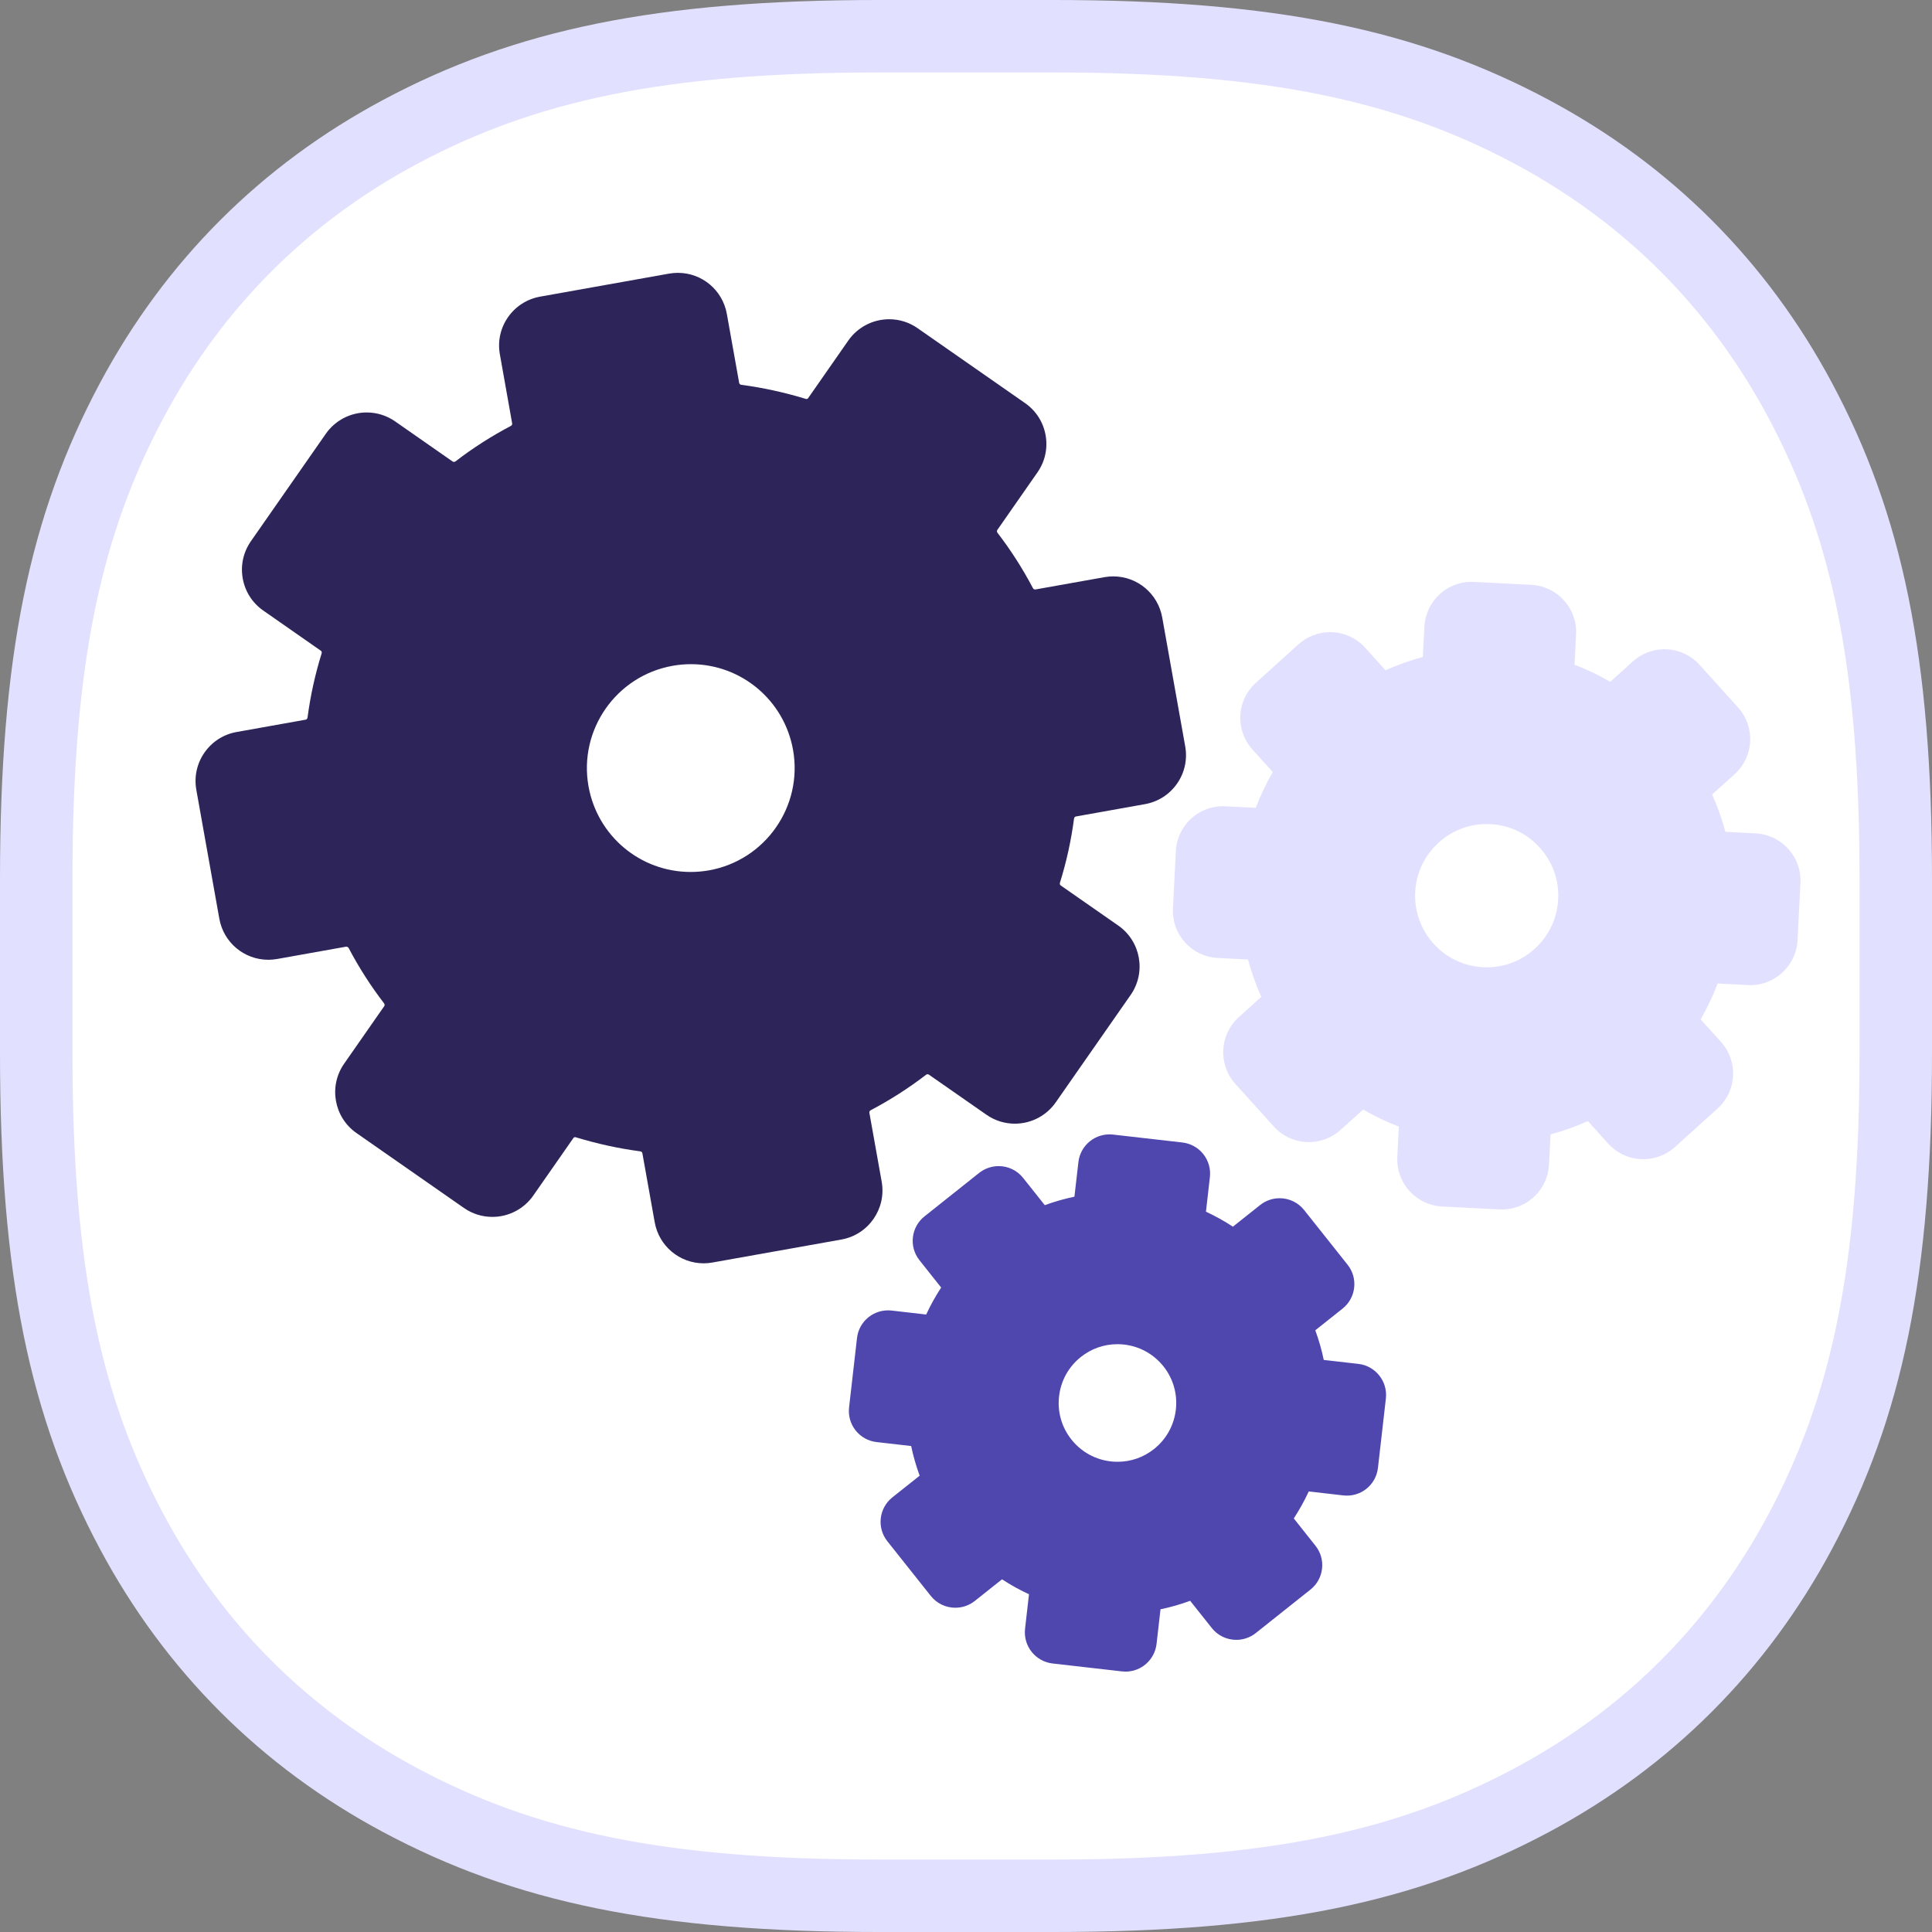
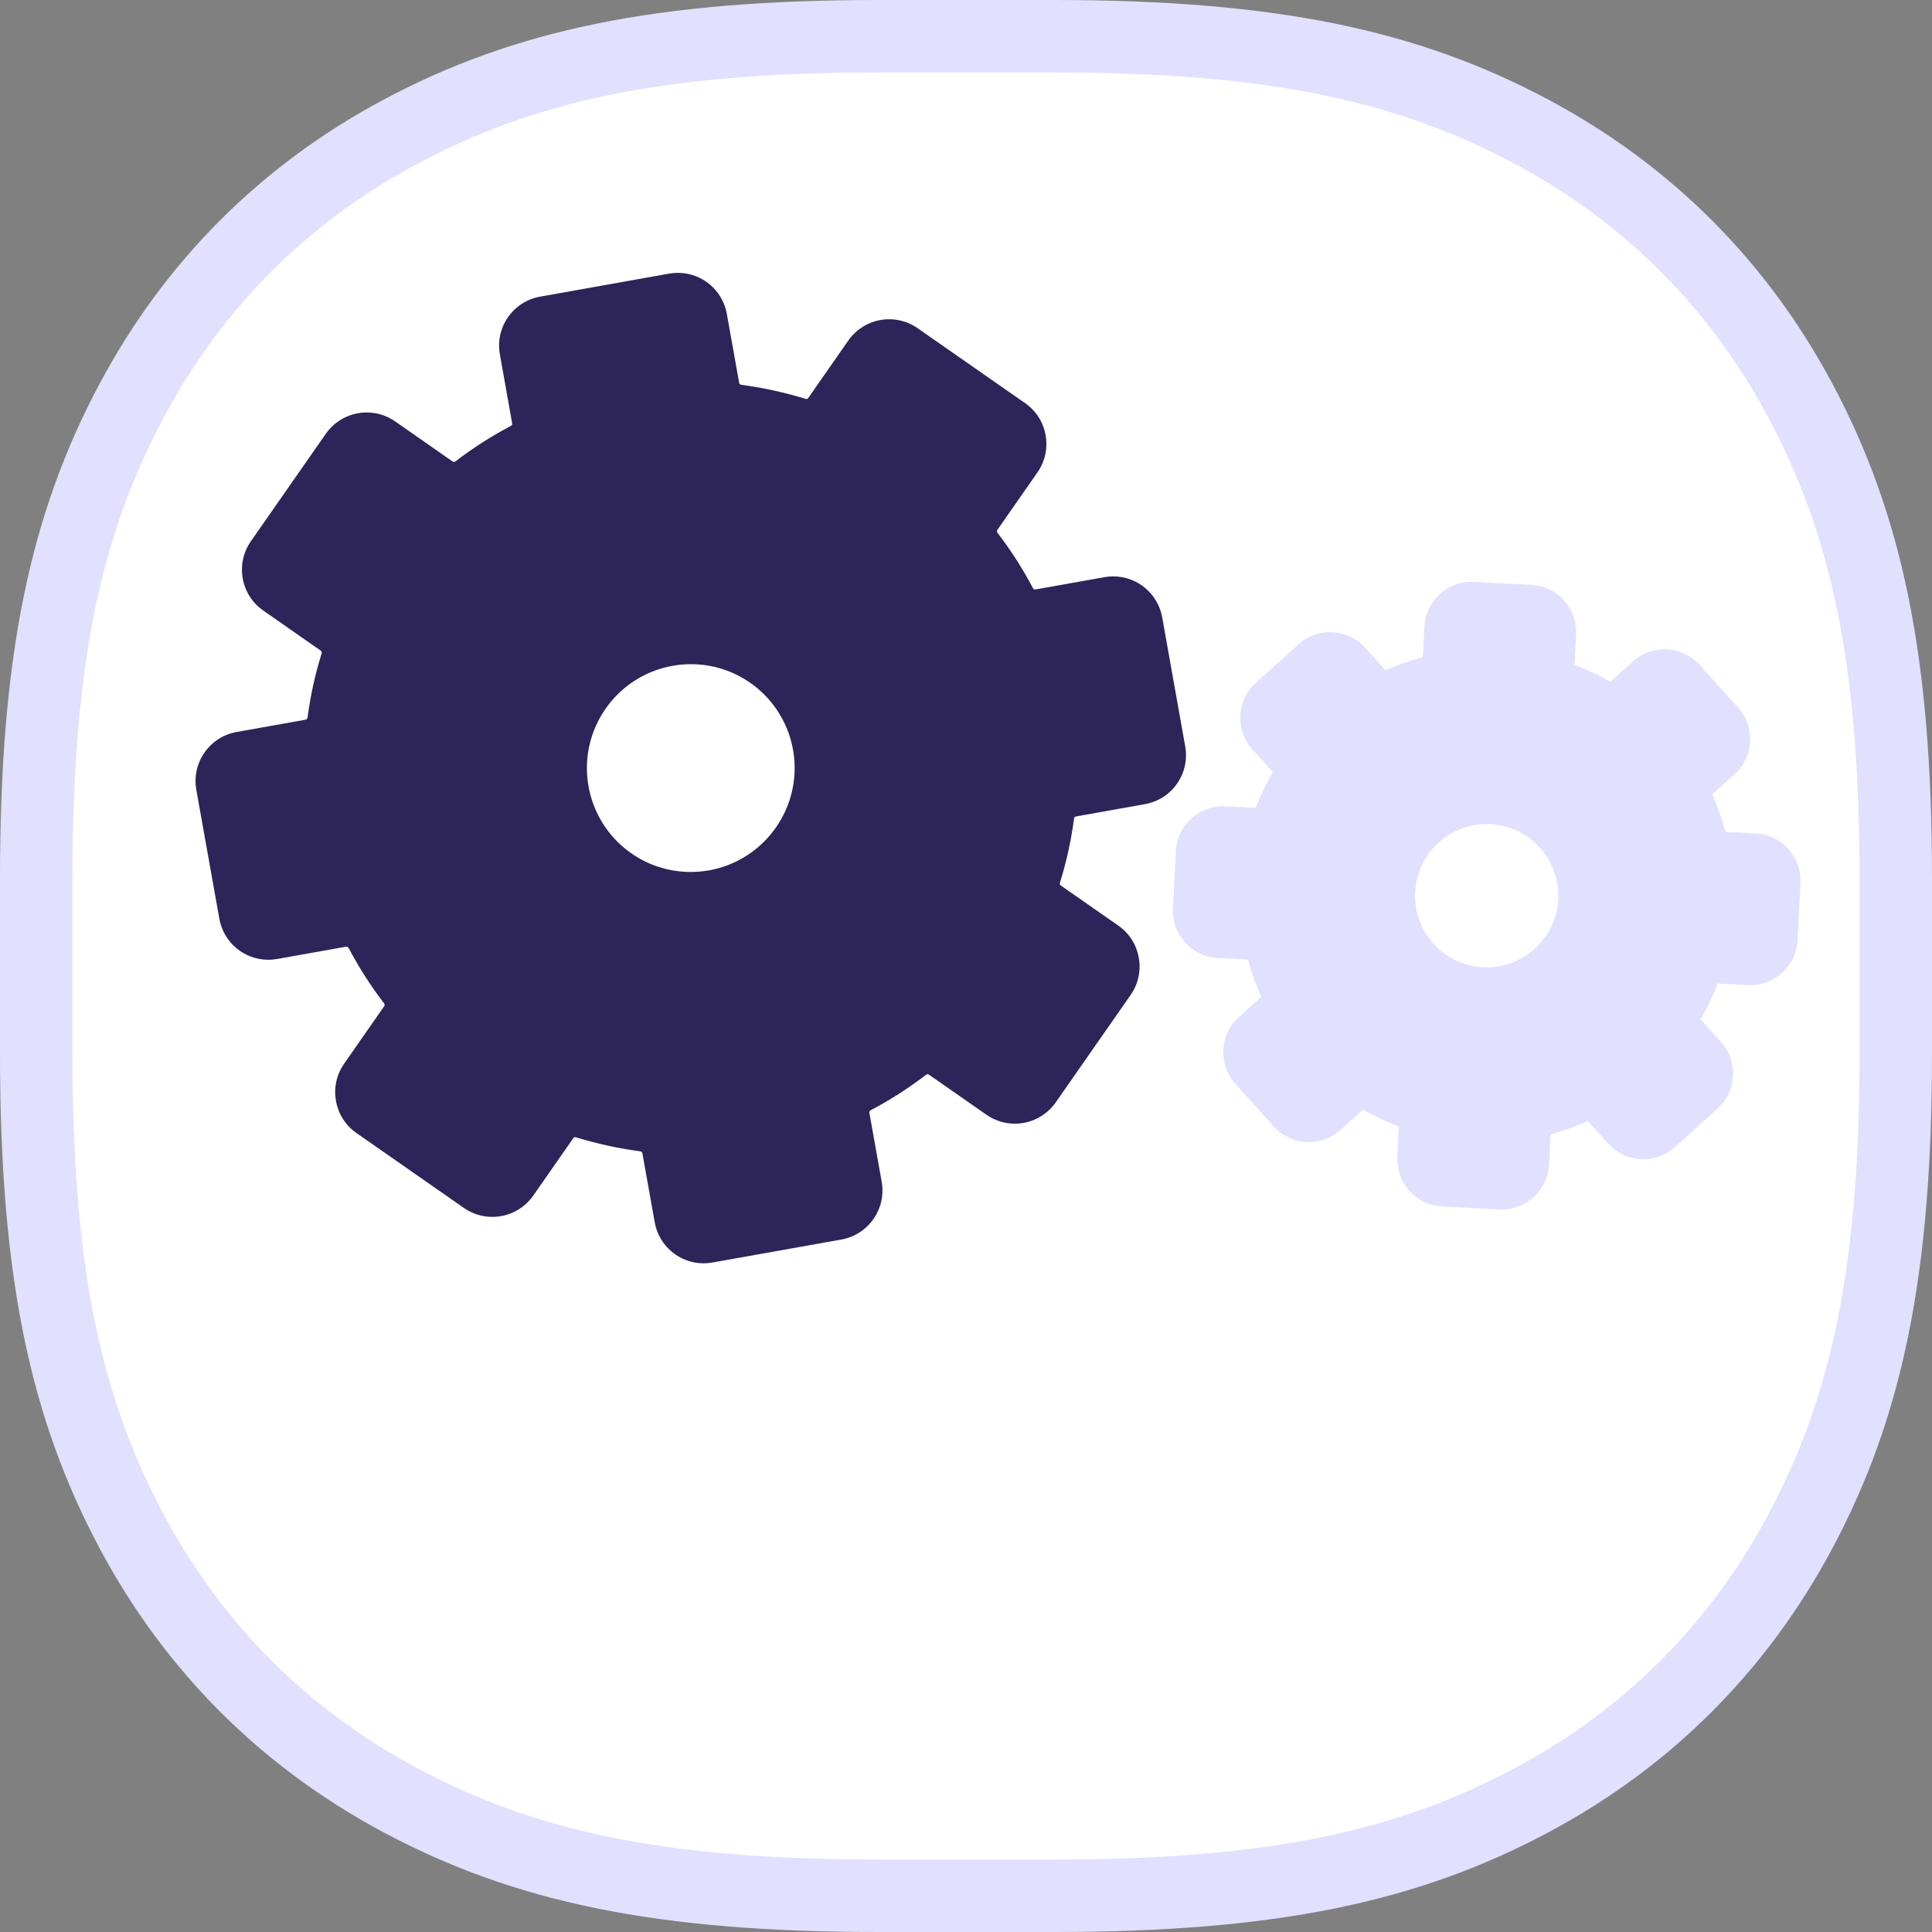
<svg xmlns="http://www.w3.org/2000/svg" xmlns:xlink="http://www.w3.org/1999/xlink" width="80px" height="80px" viewBox="0 0 80 80" version="1.1">
  <rect x="0" y="0" width="80" height="80" fill="#808080" stroke="none" />
  <title>icon/automation</title>
  <desc>Created with Sketch.</desc>
  <defs>
-     <polygon id="path-1" points="0 0 80 0 80 80 0 80" />
-   </defs>
+     </defs>
  <g id="icon/automation" stroke="none" stroke-width="1" fill="none" fill-rule="evenodd">
    <g id="icon-bg" fill="#FFFFFF" stroke="#E1E0FF">
      <g id="Rectangle">
        <path d="M36.38,1.5 C27.362,1.5 21.738,2.698 16.566,5.463 C11.776,8.025 8.025,11.776 5.463,16.566 C2.698,21.738 1.5,27.362 1.5,36.38 L1.5,43.62 C1.5,52.638 2.698,58.262 5.463,63.434 C8.025,68.224 11.776,71.975 16.566,74.537 C21.738,77.302 27.362,78.5 36.38,78.5 L43.62,78.5 C52.638,78.5 58.262,77.302 63.434,74.537 C68.224,71.975 71.975,68.224 74.537,63.434 C77.302,58.262 78.5,52.638 78.5,43.62 L78.5,36.38 C78.5,27.362 77.302,21.738 74.537,16.566 C71.975,11.776 68.224,8.025 63.434,5.463 C58.262,2.698 52.638,1.5 43.62,1.5 L36.38,1.5 Z" stroke-width="3" />
      </g>
    </g>
    <g id="Group-10">
      <g id="Group-3">
        <mask id="mask-2" fill="white">
          <use xlink:href="#path-1" />
        </mask>
        <g id="Clip-2" />
      </g>
      <path d="M58.601,36.937 C58.65,35.97 59.152,35.111 59.977,34.58 C60.444,34.28 60.991,34.122 61.559,34.122 C62.229,34.122 62.88,34.346 63.392,34.755 C64.159,35.368 64.571,36.273 64.521,37.24 C64.472,38.206 63.97,39.064 63.145,39.596 C62.678,39.896 62.131,40.055 61.563,40.055 C60.893,40.055 60.242,39.83 59.73,39.421 C58.963,38.809 58.551,37.903 58.601,36.937 L58.601,36.937 Z M48.569,37.615 C48.542,38.136 48.72,38.637 49.07,39.024 C49.42,39.413 49.9,39.641 50.421,39.667 L51.677,39.731 C51.819,40.26 52.003,40.78 52.227,41.278 L51.294,42.12 C50.494,42.842 50.431,44.082 51.153,44.882 L52.747,46.647 C53.117,47.057 53.646,47.292 54.199,47.292 C54.683,47.292 55.148,47.113 55.508,46.789 L56.447,45.941 C56.901,46.213 57.406,46.454 57.923,46.65 L57.86,47.906 C57.804,48.983 58.635,49.904 59.712,49.958 L62.087,50.08 C62.122,50.082 62.155,50.083 62.188,50.083 C63.23,50.083 64.087,49.268 64.14,48.227 L64.205,46.972 C64.733,46.831 65.253,46.645 65.751,46.422 L66.593,47.355 C66.963,47.765 67.493,48 68.045,48 C68.53,48 68.995,47.821 69.355,47.497 L71.121,45.902 C71.92,45.18 71.984,43.941 71.261,43.141 L70.419,42.208 C70.692,41.736 70.929,41.237 71.124,40.725 L72.379,40.789 C73.455,40.844 74.376,40.011 74.432,38.937 L74.553,36.561 C74.608,35.485 73.778,34.564 72.701,34.509 L71.444,34.444 C71.303,33.916 71.119,33.396 70.895,32.898 L71.828,32.056 C72.215,31.706 72.444,31.226 72.47,30.704 C72.497,30.183 72.319,29.682 71.969,29.294 L70.375,27.528 C70.005,27.119 69.476,26.884 68.923,26.884 C68.439,26.884 67.974,27.063 67.614,27.388 L66.675,28.235 C66.22,27.962 65.716,27.722 65.199,27.525 L65.262,26.27 C65.318,25.193 64.487,24.272 63.41,24.217 L61.035,24.096 C59.947,24.039 59.037,24.875 58.982,25.949 L58.917,27.204 C58.392,27.344 57.872,27.529 57.371,27.754 L56.529,26.821 C56.159,26.411 55.629,26.176 55.078,26.176 C54.592,26.176 54.127,26.355 53.767,26.68 L52.001,28.274 C51.614,28.624 51.385,29.104 51.359,29.625 C51.332,30.146 51.51,30.647 51.86,31.035 L52.703,31.968 C52.429,32.442 52.192,32.94 51.998,33.451 L50.743,33.387 C49.651,33.333 48.746,34.166 48.69,35.239 L48.569,37.615 Z" id="Fill-4" fill="#E1E0FF" />
-       <path d="M43.854,57.818 C43.927,57.172 44.249,56.593 44.757,56.189 C45.192,55.843 45.715,55.66 46.27,55.66 C47.018,55.66 47.713,55.995 48.178,56.58 C49.013,57.631 48.837,59.165 47.787,60 C47.351,60.346 46.829,60.529 46.274,60.529 C45.526,60.529 44.832,60.194 44.367,59.61 C43.961,59.101 43.78,58.464 43.854,57.818 L43.854,57.818 Z M35.158,58.279 C35.119,58.622 35.215,58.961 35.43,59.232 C35.646,59.503 35.954,59.674 36.298,59.713 L37.729,59.877 C37.816,60.293 37.934,60.705 38.081,61.105 L36.953,62.001 C36.682,62.216 36.511,62.524 36.471,62.868 C36.432,63.213 36.53,63.551 36.745,63.822 L38.542,66.084 C38.791,66.395 39.161,66.573 39.558,66.573 C39.85,66.573 40.136,66.474 40.364,66.292 L41.492,65.396 C41.847,65.629 42.222,65.837 42.608,66.015 L42.445,67.446 C42.364,68.156 42.875,68.799 43.584,68.881 L46.457,69.209 C46.505,69.214 46.555,69.218 46.605,69.218 C47.263,69.218 47.816,68.723 47.891,68.068 L48.054,66.637 C48.47,66.551 48.883,66.433 49.282,66.286 L50.178,67.413 C50.425,67.725 50.795,67.903 51.194,67.903 C51.485,67.903 51.771,67.803 52,67.621 L54.261,65.823 C54.533,65.609 54.704,65.3 54.743,64.956 C54.782,64.612 54.685,64.274 54.469,64.004 L53.573,62.875 C53.806,62.518 54.014,62.143 54.193,61.757 L55.624,61.922 C56.348,62.003 56.978,61.485 57.058,60.782 L57.386,57.911 C57.467,57.2 56.957,56.557 56.247,56.476 L54.814,56.312 C54.728,55.895 54.61,55.483 54.463,55.085 L55.591,54.188 C55.862,53.973 56.033,53.665 56.073,53.321 C56.112,52.977 56.015,52.639 55.799,52.368 L54.001,50.105 C53.754,49.795 53.384,49.616 52.986,49.616 C52.695,49.616 52.409,49.715 52.18,49.897 L51.052,50.794 C50.697,50.561 50.323,50.353 49.936,50.174 L50.099,48.743 C50.138,48.4 50.041,48.06 49.827,47.789 C49.611,47.519 49.303,47.347 48.959,47.308 L46.087,46.98 C45.366,46.901 44.734,47.418 44.654,48.121 L44.49,49.552 C44.073,49.639 43.661,49.757 43.262,49.903 L42.366,48.776 C42.119,48.464 41.749,48.286 41.351,48.286 C41.06,48.286 40.774,48.386 40.545,48.567 L38.283,50.366 C38.011,50.581 37.841,50.889 37.801,51.233 C37.762,51.577 37.86,51.916 38.075,52.186 L38.971,53.314 C38.737,53.671 38.53,54.046 38.351,54.432 L36.92,54.267 C36.194,54.189 35.566,54.704 35.486,55.408 L35.158,58.279 Z" id="Fill-6" fill="#4F47AE" />
      <path d="M27.848,27.57 C28.1,27.525 28.356,27.502 28.609,27.502 C30.693,27.502 32.471,28.994 32.838,31.049 C33.254,33.384 31.694,35.622 29.359,36.039 C29.108,36.084 28.851,36.106 28.598,36.106 C26.514,36.106 24.736,34.615 24.369,32.56 C23.952,30.225 25.513,27.987 27.848,27.57 M8.129,32.703 L9.082,38.042 C9.258,39.027 10.111,39.742 11.111,39.742 C11.232,39.742 11.354,39.731 11.474,39.71 L14.335,39.199 C14.374,39.198 14.419,39.222 14.439,39.259 C14.859,40.059 15.351,40.827 15.901,41.543 C15.923,41.572 15.94,41.622 15.911,41.662 L14.249,44.046 C13.599,44.979 13.828,46.267 14.761,46.917 L19.21,50.019 C19.558,50.261 19.965,50.389 20.388,50.389 C21.063,50.389 21.696,50.059 22.081,49.507 L23.744,47.122 C23.766,47.091 23.801,47.086 23.821,47.086 C24.723,47.361 25.615,47.556 26.507,47.674 C26.544,47.678 26.59,47.701 26.599,47.75 L27.11,50.611 C27.286,51.596 28.139,52.311 29.138,52.311 C29.259,52.311 29.382,52.3 29.502,52.278 L34.841,51.326 C35.96,51.127 36.708,50.053 36.509,48.933 L35.998,46.073 C35.99,46.025 36.025,45.987 36.058,45.97 C36.858,45.549 37.625,45.057 38.342,44.507 C38.38,44.479 38.427,44.473 38.461,44.497 L40.845,46.158 C41.193,46.401 41.6,46.529 42.024,46.529 C42.698,46.529 43.331,46.199 43.716,45.646 L46.818,41.198 C47.468,40.265 47.239,38.977 46.306,38.326 L43.921,36.664 C43.881,36.636 43.879,36.585 43.891,36.549 C44.16,35.686 44.355,34.795 44.473,33.9 C44.478,33.863 44.5,33.817 44.549,33.809 L47.41,33.298 C47.952,33.201 48.424,32.9 48.74,32.447 C49.054,31.996 49.174,31.448 49.077,30.905 L48.125,25.567 C47.949,24.582 47.096,23.867 46.096,23.867 C45.975,23.867 45.853,23.878 45.733,23.899 L42.872,24.409 C42.824,24.415 42.788,24.386 42.769,24.349 C42.349,23.551 41.858,22.783 41.307,22.066 C41.284,22.036 41.268,21.987 41.295,21.947 L42.957,19.563 C43.273,19.111 43.393,18.564 43.296,18.021 C43.2,17.479 42.898,17.007 42.446,16.692 L37.996,13.59 C37.649,13.347 37.242,13.219 36.819,13.219 C36.144,13.219 35.511,13.549 35.125,14.103 L33.463,16.487 C33.441,16.518 33.406,16.523 33.386,16.523 C32.487,16.249 31.595,16.053 30.7,15.935 C30.662,15.93 30.617,15.907 30.608,15.859 L30.097,12.998 C29.921,12.013 29.069,11.298 28.069,11.298 C27.948,11.298 27.825,11.309 27.704,11.33 L22.367,12.283 C21.824,12.38 21.352,12.682 21.036,13.133 C20.721,13.586 20.601,14.133 20.699,14.675 L21.208,17.536 C21.217,17.584 21.182,17.622 21.149,17.639 C20.35,18.059 19.581,18.551 18.865,19.102 C18.827,19.13 18.78,19.135 18.745,19.112 L16.363,17.45 C16.014,17.207 15.607,17.079 15.184,17.079 C14.509,17.079 13.876,17.409 13.491,17.963 L10.389,22.411 C10.075,22.863 9.954,23.41 10.051,23.953 C10.148,24.495 10.45,24.967 10.902,25.282 L13.285,26.945 C13.327,26.973 13.327,27.024 13.317,27.06 C13.048,27.922 12.853,28.813 12.735,29.708 C12.73,29.745 12.706,29.792 12.658,29.8 L9.797,30.311 C9.255,30.407 8.784,30.709 8.468,31.161 C8.153,31.613 8.033,32.161 8.129,32.703" id="Fill-8" fill="#2D245A" />
    </g>
  </g>
</svg>